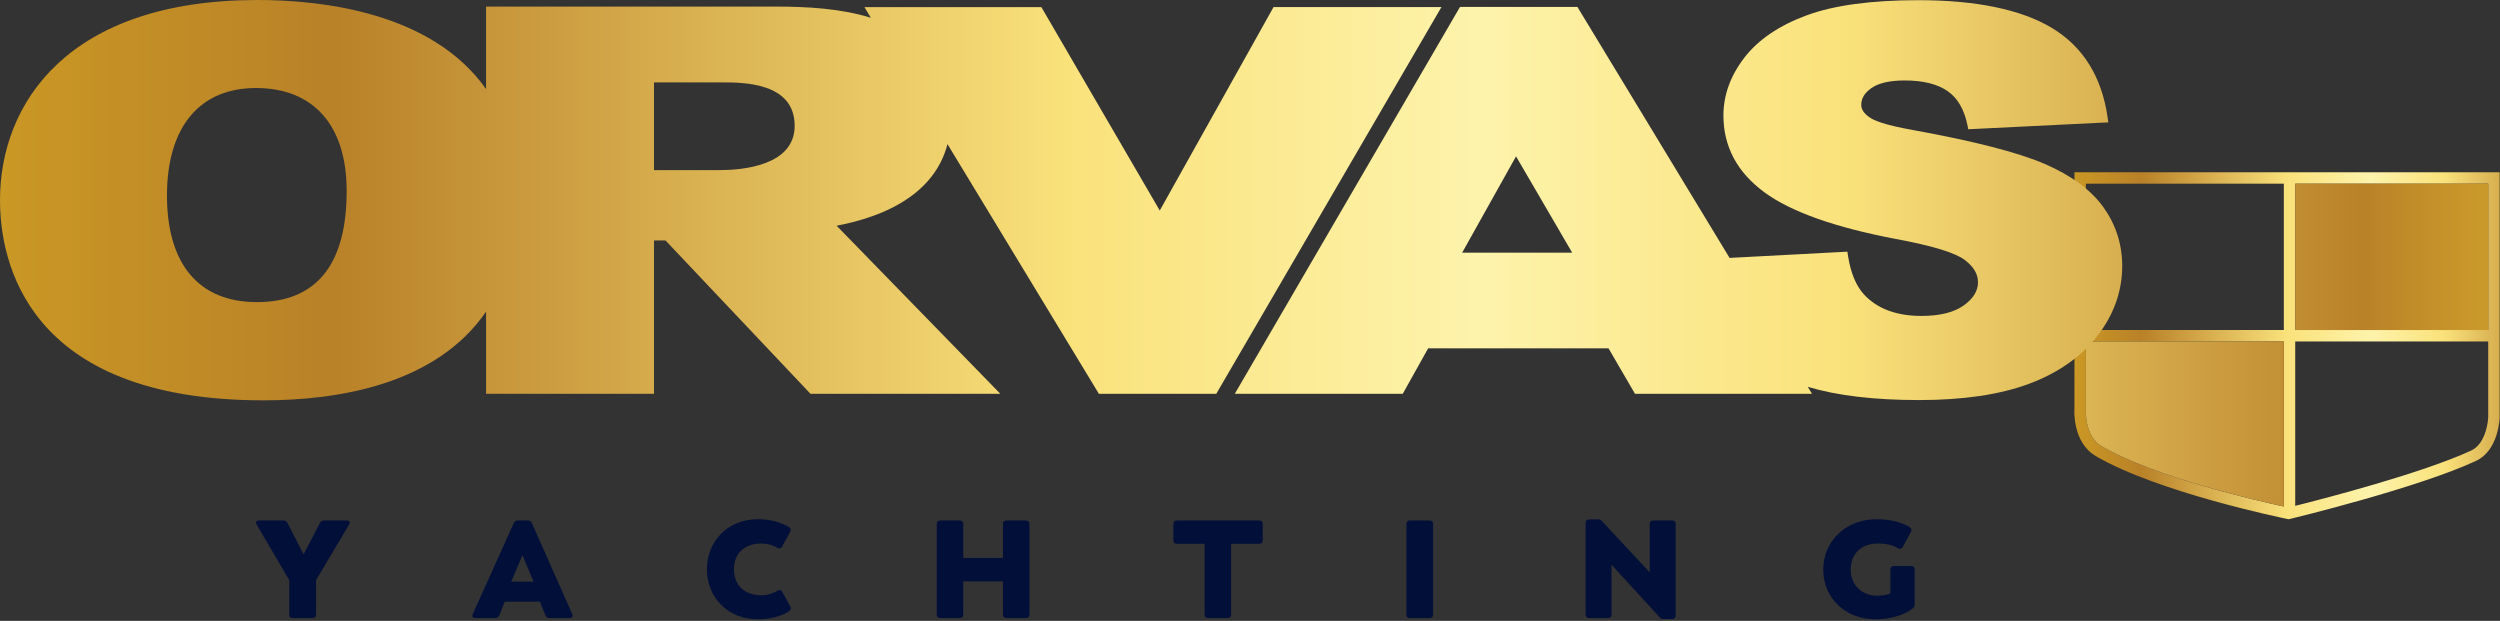
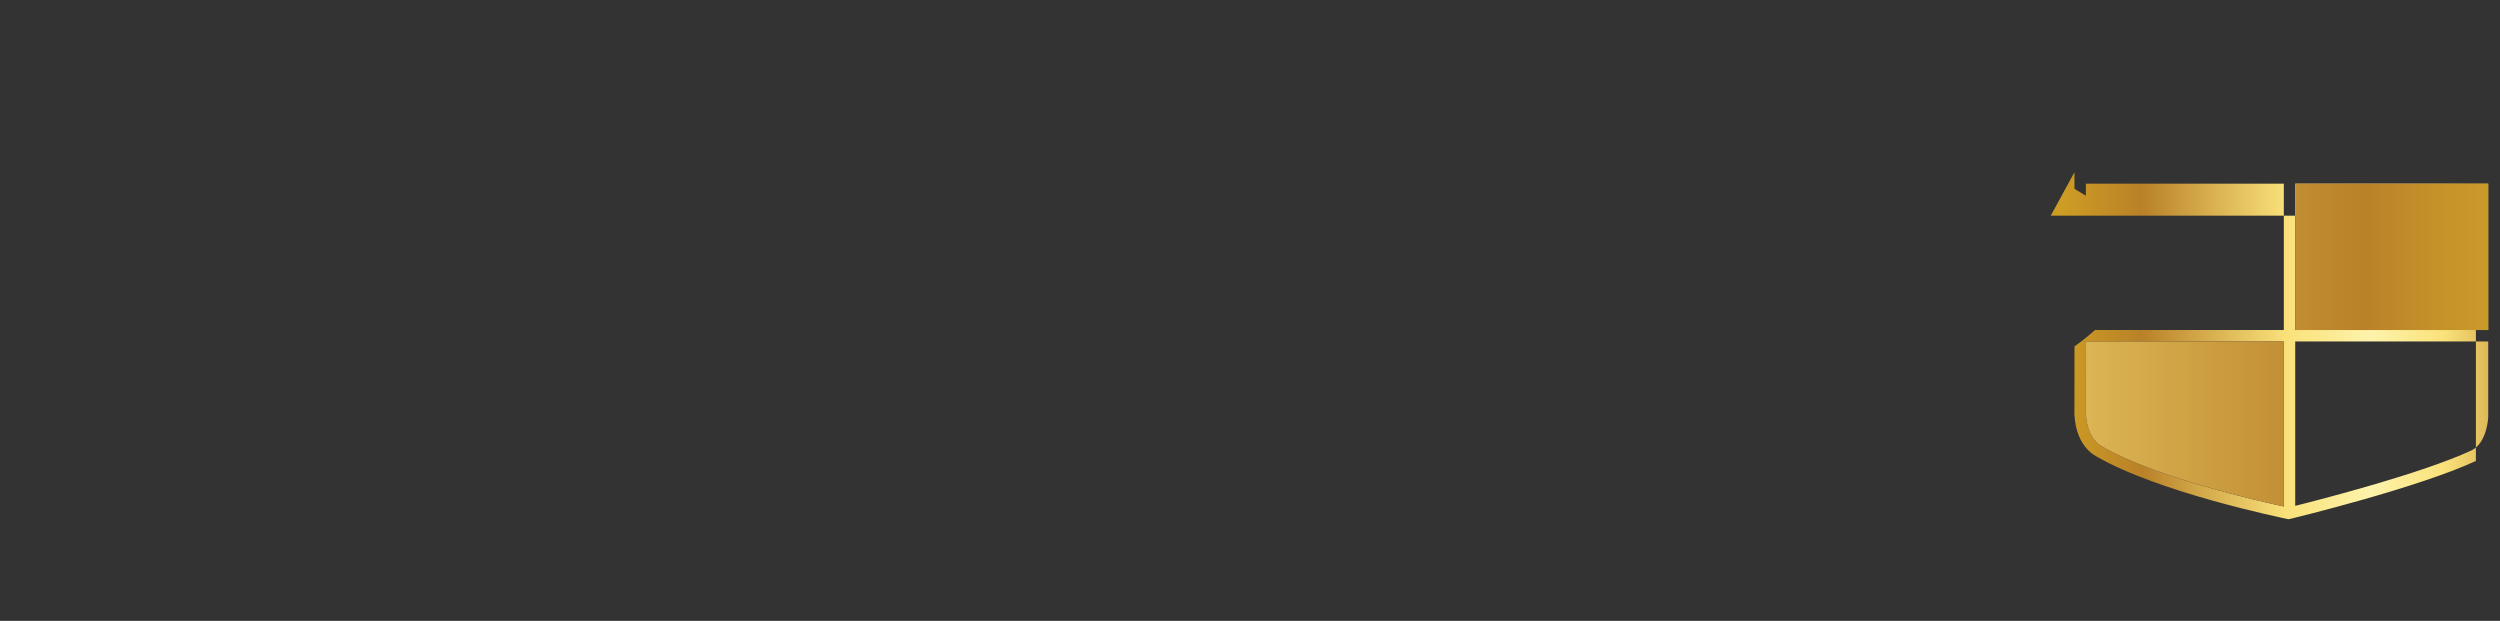
<svg xmlns="http://www.w3.org/2000/svg" width="100%" height="100%" viewBox="0 0 1051 261" version="1.1" xml:space="preserve" style="fill-rule:evenodd;clip-rule:evenodd;stroke-linejoin:round;stroke-miterlimit:2;">
  <rect x="0" y="0" width="1051" height="261" fill="#333333" stroke="none" />
  <g id="_1658388080784">
-     <path d="M872.101,72.419l-0,6.949l4.802,2.926l0,-5.073l83.214,0l0,61.519l-79.378,0c-2.703,2.428 -5.582,4.715 -8.628,6.877l-0.016,26.092c-0.041,0.577 -0.899,14.216 8.935,19.99c25.942,15.219 78.407,26.025 80.626,26.487l0.525,0.094l0.525,-0.12c2.178,-0.525 53.598,-13.009 78.162,-24.377c9.454,-4.366 9.964,-17.614 9.979,-18.248l0,-103.116l-178.746,-0Zm92.809,4.802l81.14,0l-0,61.525l-81.14,-0l-0,-61.525Zm-0,66.322l81.14,0l-0,31.924c-0.01,0.109 -0.447,10.842 -7.199,13.961c-20.66,9.563 -62.086,20.265 -73.941,23.233l-0,-69.118Zm-81.447,44.029c-7.246,-4.262 -6.58,-15.411 -6.57,-15.686l0.026,-28.343l83.198,0l0,69.399c-10.785,-2.344 -54.497,-12.386 -76.654,-25.37Z" style="fill:url(#_Linear1);" />
+     <path d="M872.101,72.419l-0,6.949l4.802,2.926l0,-5.073l83.214,0l0,61.519l-79.378,0c-2.703,2.428 -5.582,4.715 -8.628,6.877l-0.016,26.092c-0.041,0.577 -0.899,14.216 8.935,19.99c25.942,15.219 78.407,26.025 80.626,26.487l0.525,0.094l0.525,-0.12c2.178,-0.525 53.598,-13.009 78.162,-24.377l0,-103.116l-178.746,-0Zm92.809,4.802l81.14,0l-0,61.525l-81.14,-0l-0,-61.525Zm-0,66.322l81.14,0l-0,31.924c-0.01,0.109 -0.447,10.842 -7.199,13.961c-20.66,9.563 -62.086,20.265 -73.941,23.233l-0,-69.118Zm-81.447,44.029c-7.246,-4.262 -6.58,-15.411 -6.57,-15.686l0.026,-28.343l83.198,0l0,69.399c-10.785,-2.344 -54.497,-12.386 -76.654,-25.37Z" style="fill:url(#_Linear1);" />
    <path d="M1046.05,138.751l-0,-61.53l-81.135,0l-0,61.53l81.135,-0Z" style="fill:url(#_Linear2);" />
    <path d="M960.117,143.543l-83.198,0l-0.026,28.338c-0.01,0.275 -0.681,11.429 6.57,15.686c22.152,12.984 65.864,23.026 76.654,25.375l0,-69.399Z" style="fill:url(#_Linear3);" />
-     <path d="M0.005,84.16c0,25.297 10.79,84.139 110.705,84.139c31.638,0 72.579,-6.668 93.635,-37.282l-0,34.538l70.599,0l0,-64.477l4.824,0l60.968,64.477l79.81,0l-68.827,-70.657c18.597,-3.591 32.007,-10.53 39.892,-20.655c3.155,-4.044 5.441,-8.69 6.71,-13.654l63.655,104.966l49.346,0l94.655,-162.577l-70.584,0l-1.227,2.204c0,0 -32.558,58.234 -46.602,83.323c-9.408,-16.138 -34.206,-58.749 -48.53,-83.375l-1.248,-2.136l-74.388,-0l2.708,4.475c-12.745,-3.919 -26.571,-4.673 -39.892,-4.699l-121.874,0l-0,34.674c-22.833,-32.397 -69.311,-37.444 -95.975,-37.444c-79.898,0 -108.365,43.478 -108.365,84.165l0.005,-0.005Zm274.939,-49.523l28.385,0c9.2,0 30.749,0 30.749,18.259c-0,16.804 -22.043,18.618 -31.513,18.618l-27.621,0l0,-36.877Zm-204.75,47.553c0,-28.712 13.639,-45.188 37.397,-45.188c24.247,-0 38.145,15.759 38.145,43.239c0,31.035 -12.697,46.768 -37.766,46.768c-24.35,0 -37.776,-15.915 -37.776,-44.814l0,-0.005Z" style="fill:url(#_Linear4);" />
-     <path d="M759.561,6.429c-11.564,4.257 -20.379,10.24 -26.196,17.766c-5.863,7.589 -8.836,15.785 -8.836,24.372c0,13.051 5.811,23.914 17.262,32.298c11.066,8.155 29.683,14.756 55.344,19.621c15.151,2.807 24.855,5.764 28.842,8.789c3.747,2.848 5.572,5.899 5.572,9.34c-0,3.644 -1.913,6.814 -5.858,9.694c-4.101,2.994 -10.125,4.511 -17.916,4.511c-10.447,0 -18.551,-3.014 -24.076,-8.95c-3.373,-3.623 -5.644,-9.07 -6.772,-16.18l-0.296,-1.887l-49.518,2.62l-63.962,-105.497l-49.368,0l-94.685,162.639l70.61,0l10.681,-19.111l75.844,-0l11.118,19.101l74.409,0l-1.777,-2.931c12.282,3.695 27.932,5.566 46.893,5.566c18.368,0 33.841,-2.282 45.983,-6.783c12.282,-4.548 22.002,-11.341 28.878,-20.198c6.929,-8.908 10.442,-18.805 10.442,-29.403c0,-9.054 -2.661,-17.36 -7.895,-24.683c-5.203,-7.277 -13.561,-13.426 -24.855,-18.28c-11.082,-4.761 -29.59,-9.517 -55.002,-14.138c-12.292,-2.157 -16.876,-4.148 -18.617,-5.473c-2.251,-1.606 -3.348,-3.275 -3.348,-5.094c0,-2.749 1.383,-5.062 4.231,-7.074c3.041,-2.151 7.765,-3.238 14.034,-3.238c7.723,0 13.805,1.508 18.072,4.491c4.174,2.9 6.97,7.698 8.306,14.247l0.358,1.777l58.879,-2.905l-0.338,-2.308c-2.479,-17.012 -10.39,-29.611 -23.503,-37.454c-12.88,-7.693 -31.727,-11.596 -56.005,-11.596c-19.73,-0 -35.52,2.136 -46.94,6.357l0.005,-0.006Zm-122.217,59.305c0.333,0.525 10.759,18.431 23.598,40.485l-46.249,-0c9.522,-17.022 18.031,-32.236 22.651,-40.485Z" style="fill:url(#_Linear5);" />
-     <path d="M318.651,260.344c7.875,0 12.194,-2.801 13.01,-3.326c0.936,-0.639 0.993,-1.227 0.582,-2.043l-3.383,-6.185c-0.468,-0.816 -1.17,-0.936 -1.986,-0.468c-1.398,0.873 -3.732,1.923 -6.767,1.923c-7.002,0 -11.549,-4.085 -11.549,-10.967c-0,-6.647 4.49,-10.79 11.492,-10.79c3.035,0 5.426,0.993 6.767,1.809c0.873,0.468 1.518,0.291 1.985,-0.525l3.384,-6.185c0.411,-0.816 0.291,-1.518 -0.468,-1.986c-2.157,-1.284 -6.414,-3.326 -13.067,-3.326c-12.89,-0 -21.466,9.449 -21.466,21.055c0,11.669 8.633,21.004 21.466,21.004l0,0.01Zm484.82,-22.401l-7.297,-0c-0.936,-0 -1.461,0.524 -1.461,1.46l0,10.031c-1.689,0.759 -3.675,0.993 -5.598,0.993c-6.185,0 -11.081,-4.314 -11.081,-10.91c-0,-6.824 4.61,-11.024 11.435,-11.024c4.023,0 6.356,0.816 8.456,1.986c0.873,0.467 1.518,0.234 1.986,-0.582l3.441,-6.3c0.41,-0.816 0.291,-1.518 -0.468,-1.985c-2.568,-1.518 -6.944,-3.327 -13.94,-3.327c-13.358,0 -22.459,9.569 -22.459,21.232c-0,11.664 9.101,20.827 21.934,20.827c8.981,0 14.117,-3.269 15.868,-4.724c0.411,-0.291 0.639,-0.874 0.639,-1.518l0,-14.699c0,-0.936 -0.525,-1.46 -1.455,-1.46Zm-100.481,-19.133l-7.988,0c-0.936,0 -1.461,0.525 -1.461,1.455l0,20.359l-20.068,-21.523c-0.525,-0.582 -0.993,-0.759 -1.752,-0.759l-3.674,0c-0.936,0 -1.461,0.525 -1.461,1.461l0,38.556c0,0.935 0.525,1.46 1.461,1.46l7.989,0c0.935,0 1.46,-0.525 1.46,-1.46l0,-20.941l20.125,21.991c0.468,0.525 0.993,0.816 1.752,0.816l3.617,-0c0.936,-0 1.461,-0.525 1.461,-1.461l-0,-38.499c-0,-0.935 -0.525,-1.455 -1.461,-1.455Zm-173.59,0l-34.648,0c-0.935,0 -1.46,0.525 -1.46,1.455l-0,6.882c-0,0.936 0.525,1.461 1.46,1.461l11.664,-0l-0,29.751c-0,0.935 0.525,1.46 1.46,1.46l8.223,0c0.936,0 1.461,-0.525 1.461,-1.46l-0,-29.751l11.84,-0c0.935,-0 1.455,-0.525 1.455,-1.461l0,-6.882c0,-0.935 -0.525,-1.455 -1.455,-1.455Zm-98.08,0l-8.222,0c-0.936,0 -1.461,0.525 -1.461,1.455l0,14.294l-16.684,-0l-0,-14.294c-0,-0.935 -0.525,-1.455 -1.461,-1.455l-8.222,0c-0.936,0 -1.461,0.525 -1.461,1.455l0,38.094c0,0.935 0.525,1.46 1.461,1.46l8.222,0c0.936,0 1.461,-0.525 1.461,-1.46l-0,-13.94l16.684,-0l0,13.94c0,0.935 0.525,1.46 1.461,1.46l8.222,0c0.936,0 1.456,-0.525 1.456,-1.46l-0,-38.094c-0,-0.935 -0.525,-1.455 -1.456,-1.455Zm-285.558,0l-9.568,0c-0.816,0 -1.341,0.348 -1.69,1.05l-6.881,13.181l-6.768,-13.181c-0.348,-0.702 -0.873,-1.05 -1.694,-1.05l-10.265,0c-1.17,0 -1.575,0.702 -0.993,1.752l13.711,23.332l0,14.465c0,0.935 0.525,1.46 1.461,1.46l8.342,0c0.936,0 1.461,-0.525 1.461,-1.46l-0,-14.528l13.882,-23.275c0.583,-1.05 0.177,-1.751 -0.992,-1.751l-0.006,0.005Zm446.955,41.009l8.285,0c0.936,0 1.461,-0.525 1.461,-1.46l-0,-38.094c-0,-0.935 -0.525,-1.455 -1.461,-1.455l-8.285,0c-0.935,0 -1.46,0.525 -1.46,1.455l-0,38.094c-0,0.935 0.525,1.46 1.46,1.46Zm-352.15,-1.689l-16.965,-38.208c-0.348,-0.759 -0.873,-1.107 -1.689,-1.107l-4.257,0c-0.816,0 -1.341,0.348 -1.689,1.107l-17.199,38.208c-0.468,1.05 -0,1.689 1.107,1.689l8.332,0c0.816,0 1.398,-0.348 1.689,-1.107l2.334,-5.774l14.756,-0l2.334,5.774c0.291,0.759 0.873,1.107 1.689,1.107l8.446,0c1.107,0 1.575,-0.639 1.107,-1.689l0.005,0Zm-20.931,-24.735l4.668,11.143l-9.392,0l4.724,-11.143Z" style="fill:#020f38;fill-rule:nonzero;" />
  </g>
  <defs>
    <linearGradient id="_Linear1" x1="0" y1="0" x2="1" y2="0" gradientUnits="userSpaceOnUse" gradientTransform="matrix(218.566,0,0,218.566,867.781,161.761)">
      <stop offset="0" style="stop-color:#cd9c24;stop-opacity:1" />
      <stop offset="0.15" style="stop-color:#b98128;stop-opacity:1" />
      <stop offset="0.43" style="stop-color:#fae27b;stop-opacity:1" />
      <stop offset="0.59" style="stop-color:#fdf3ab;stop-opacity:1" />
      <stop offset="0.73" style="stop-color:#fae27b;stop-opacity:1" />
      <stop offset="0.93" style="stop-color:#b98128;stop-opacity:1" />
      <stop offset="0.96" style="stop-color:#c5922a;stop-opacity:1" />
      <stop offset="1" style="stop-color:#d2a32c;stop-opacity:1" />
    </linearGradient>
    <linearGradient id="_Linear2" x1="0" y1="0" x2="1" y2="0" gradientUnits="userSpaceOnUse" gradientTransform="matrix(1090.7,0,0,1090.7,-21.352,103.079)">
      <stop offset="0" style="stop-color:#cd9c24;stop-opacity:1" />
      <stop offset="0.15" style="stop-color:#b98128;stop-opacity:1" />
      <stop offset="0.43" style="stop-color:#fae27b;stop-opacity:1" />
      <stop offset="0.59" style="stop-color:#fdf3ab;stop-opacity:1" />
      <stop offset="0.73" style="stop-color:#fae27b;stop-opacity:1" />
      <stop offset="0.93" style="stop-color:#b98128;stop-opacity:1" />
      <stop offset="0.96" style="stop-color:#c5922a;stop-opacity:1" />
      <stop offset="1" style="stop-color:#d2a32c;stop-opacity:1" />
    </linearGradient>
    <linearGradient id="_Linear3" x1="0" y1="0" x2="1" y2="0" gradientUnits="userSpaceOnUse" gradientTransform="matrix(1082.16,0,0,1082.16,-13.67,103.079)">
      <stop offset="0" style="stop-color:#cd9c24;stop-opacity:1" />
      <stop offset="0.15" style="stop-color:#b98128;stop-opacity:1" />
      <stop offset="0.43" style="stop-color:#fae27b;stop-opacity:1" />
      <stop offset="0.59" style="stop-color:#fdf3ab;stop-opacity:1" />
      <stop offset="0.73" style="stop-color:#fae27b;stop-opacity:1" />
      <stop offset="0.93" style="stop-color:#b98128;stop-opacity:1" />
      <stop offset="0.96" style="stop-color:#c5922a;stop-opacity:1" />
      <stop offset="1" style="stop-color:#d2a32c;stop-opacity:1" />
    </linearGradient>
    <linearGradient id="_Linear4" x1="0" y1="0" x2="1" y2="0" gradientUnits="userSpaceOnUse" gradientTransform="matrix(1090.7,0,0,1090.7,-21.352,103.079)">
      <stop offset="0" style="stop-color:#cd9c24;stop-opacity:1" />
      <stop offset="0.15" style="stop-color:#b98128;stop-opacity:1" />
      <stop offset="0.43" style="stop-color:#fae27b;stop-opacity:1" />
      <stop offset="0.59" style="stop-color:#fdf3ab;stop-opacity:1" />
      <stop offset="0.73" style="stop-color:#fae27b;stop-opacity:1" />
      <stop offset="0.93" style="stop-color:#b98128;stop-opacity:1" />
      <stop offset="0.96" style="stop-color:#c5922a;stop-opacity:1" />
      <stop offset="1" style="stop-color:#d2a32c;stop-opacity:1" />
    </linearGradient>
    <linearGradient id="_Linear5" x1="0" y1="0" x2="1" y2="0" gradientUnits="userSpaceOnUse" gradientTransform="matrix(1090.7,0,0,1090.7,-21.352,103.079)">
      <stop offset="0" style="stop-color:#cd9c24;stop-opacity:1" />
      <stop offset="0.15" style="stop-color:#b98128;stop-opacity:1" />
      <stop offset="0.43" style="stop-color:#fae27b;stop-opacity:1" />
      <stop offset="0.59" style="stop-color:#fdf3ab;stop-opacity:1" />
      <stop offset="0.73" style="stop-color:#fae27b;stop-opacity:1" />
      <stop offset="0.93" style="stop-color:#b98128;stop-opacity:1" />
      <stop offset="0.96" style="stop-color:#c5922a;stop-opacity:1" />
      <stop offset="1" style="stop-color:#d2a32c;stop-opacity:1" />
    </linearGradient>
  </defs>
</svg>